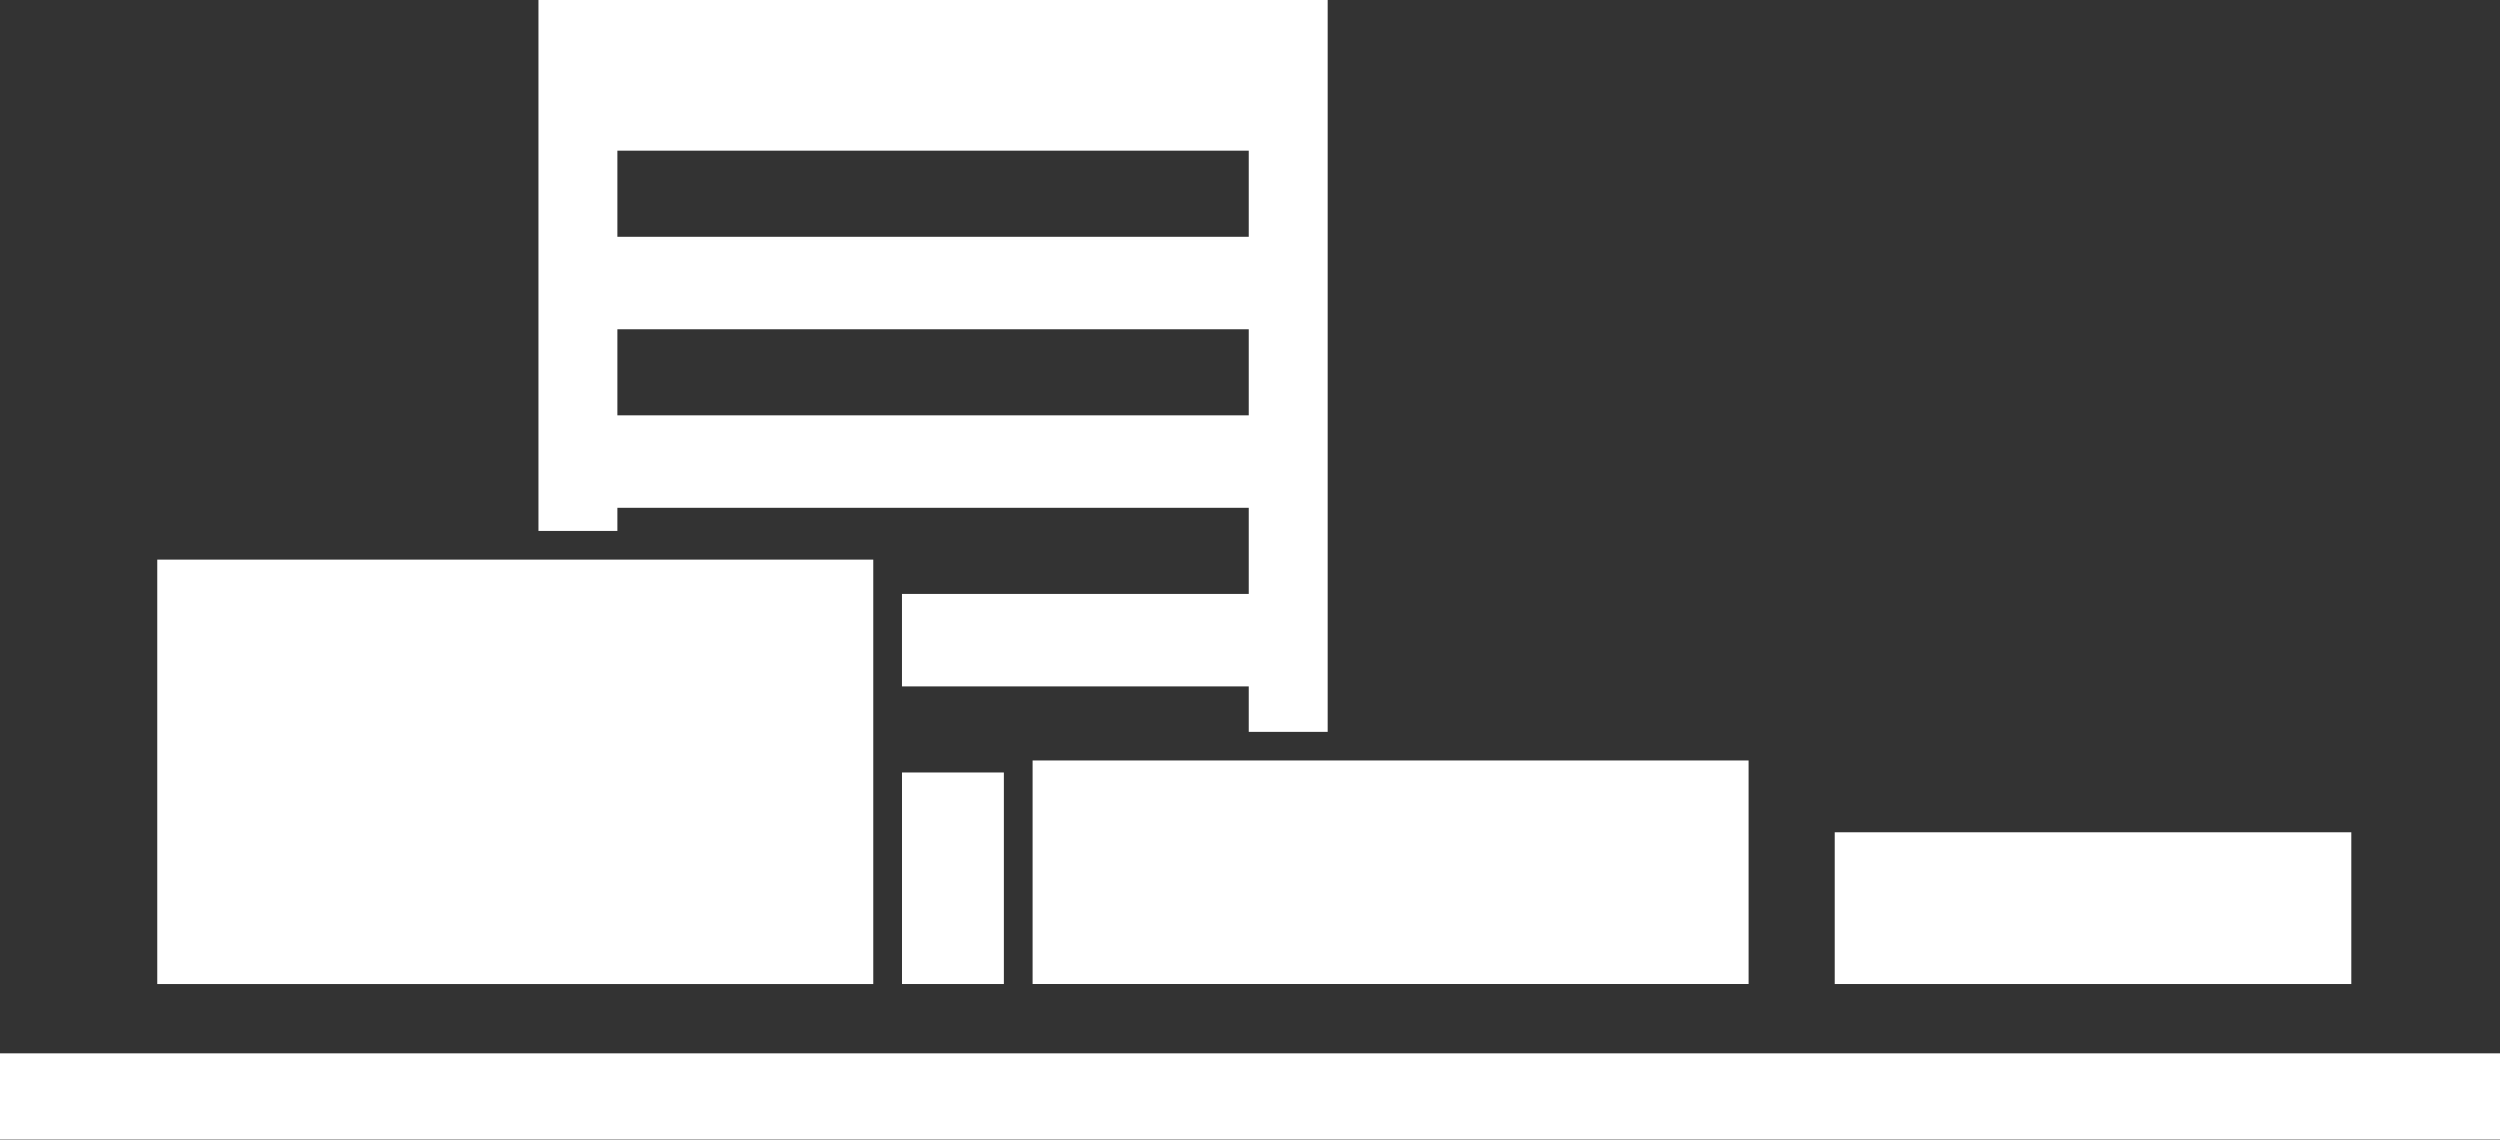
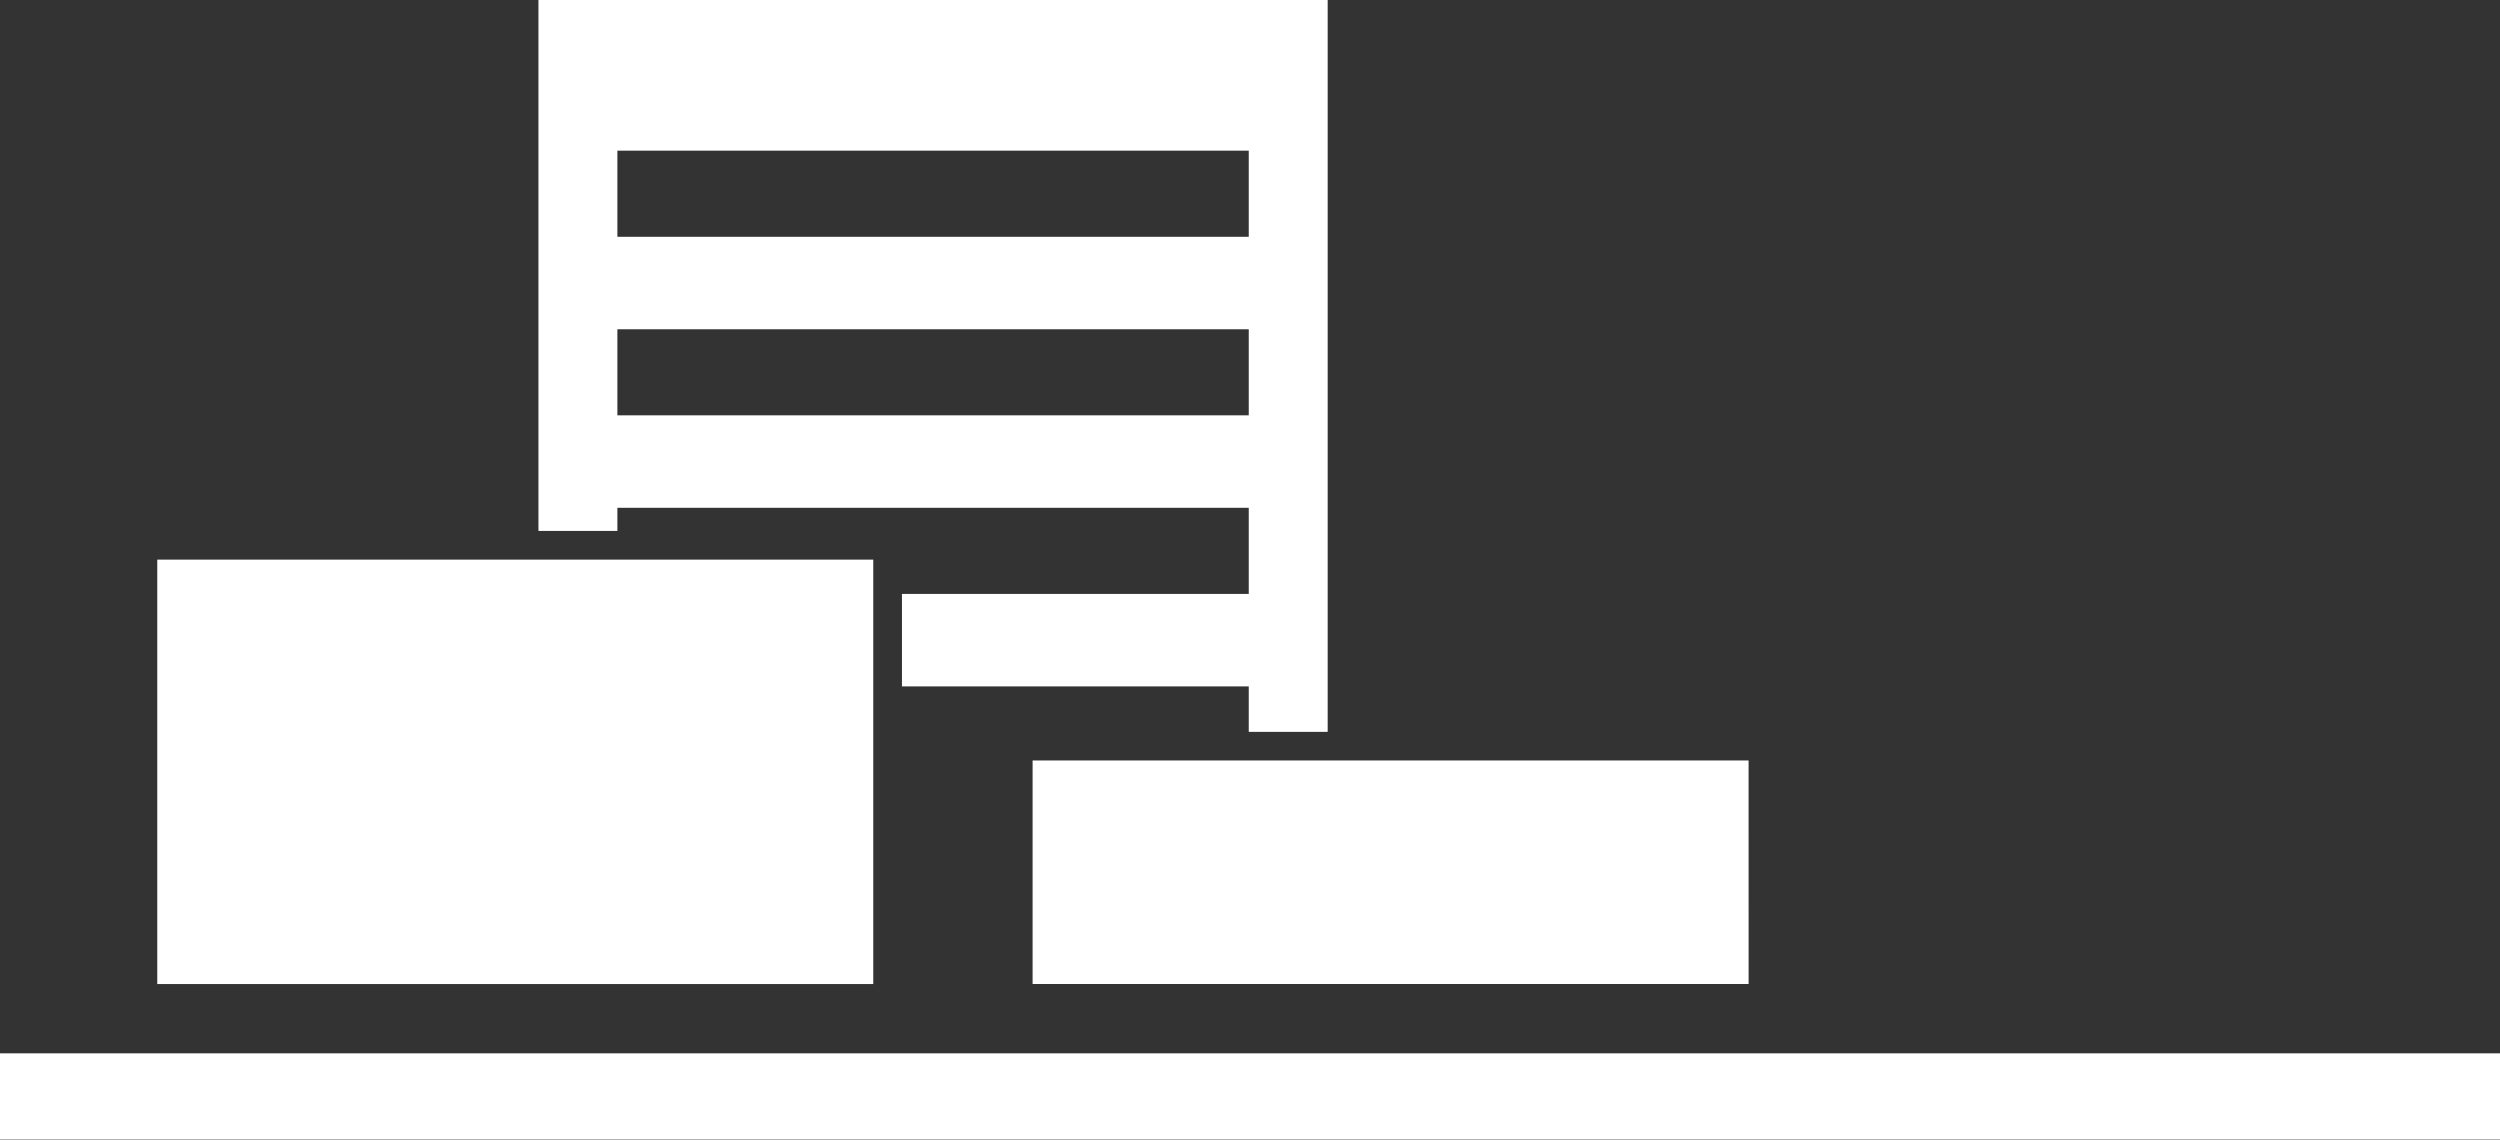
<svg xmlns="http://www.w3.org/2000/svg" width="107.287mm" height="48.907mm" viewBox="0 0 107.287 48.907" version="1.1" id="svg9522">
  <rect x="0" y="0" width="107.287" height="48.907" fill="#333333" stroke="none" />
  <defs id="defs9516" />
  <g id="layer1" transform="translate(-46.142,-20.903)">
    <g id="g6411-6" transform="translate(-1008.467,-205.354)" style="opacity:0.999;fill:#ffffff;fill-opacity:1">
      <path id="path90-7-1" style="fill:#ffffff;fill-opacity:1;fill-rule:nonzero;stroke:none;stroke-width:0.035" d="m 1081.104,248.05 h 27.095 v 3.695 h -14.882 v 3.969 h 14.882 v 1.95 h 3.387 v -31.406 h -33.869 v 22.784 h 3.387 z m 0,-15.326 h 27.095 v 3.695 h -27.095 z m 0,7.662 h 27.095 v 3.695 h -27.095 v -3.695" />
-       <path id="path92-1-4" style="fill:#ffffff;fill-opacity:1;fill-rule:nonzero;stroke:none;stroke-width:0.035" d="m 1093.318,259.408 v 9.078 h 4.372 v -9.078 h -4.372" />
-       <path id="path94-4-7" style="fill:#ffffff;fill-opacity:1;fill-rule:nonzero;stroke:none;stroke-width:0.035" d="m 1155.515,261.974 h -22.169 v 6.512 h 22.169 v -6.512" />
      <path id="path96-1-1" style="fill:#ffffff;fill-opacity:1;fill-rule:nonzero;stroke:none;stroke-width:0.035" d="m 1092.085,250.273 h -30.727 v 18.214 h 30.727 v -18.214" />
      <path id="path98-7-1" style="fill:#ffffff;fill-opacity:1;fill-rule:nonzero;stroke:none;stroke-width:0.035" d="m 1098.923,258.893 v 9.593 h 30.727 l -5e-4,-9.593 h -30.726" />
      <path id="path104-6-2" style="fill:#ffffff;fill-opacity:1;fill-rule:nonzero;stroke:none;stroke-width:0.035" d="m 1054.609,271.462 v 3.703 h 107.287 v -3.703 h -107.287" />
    </g>
  </g>
</svg>